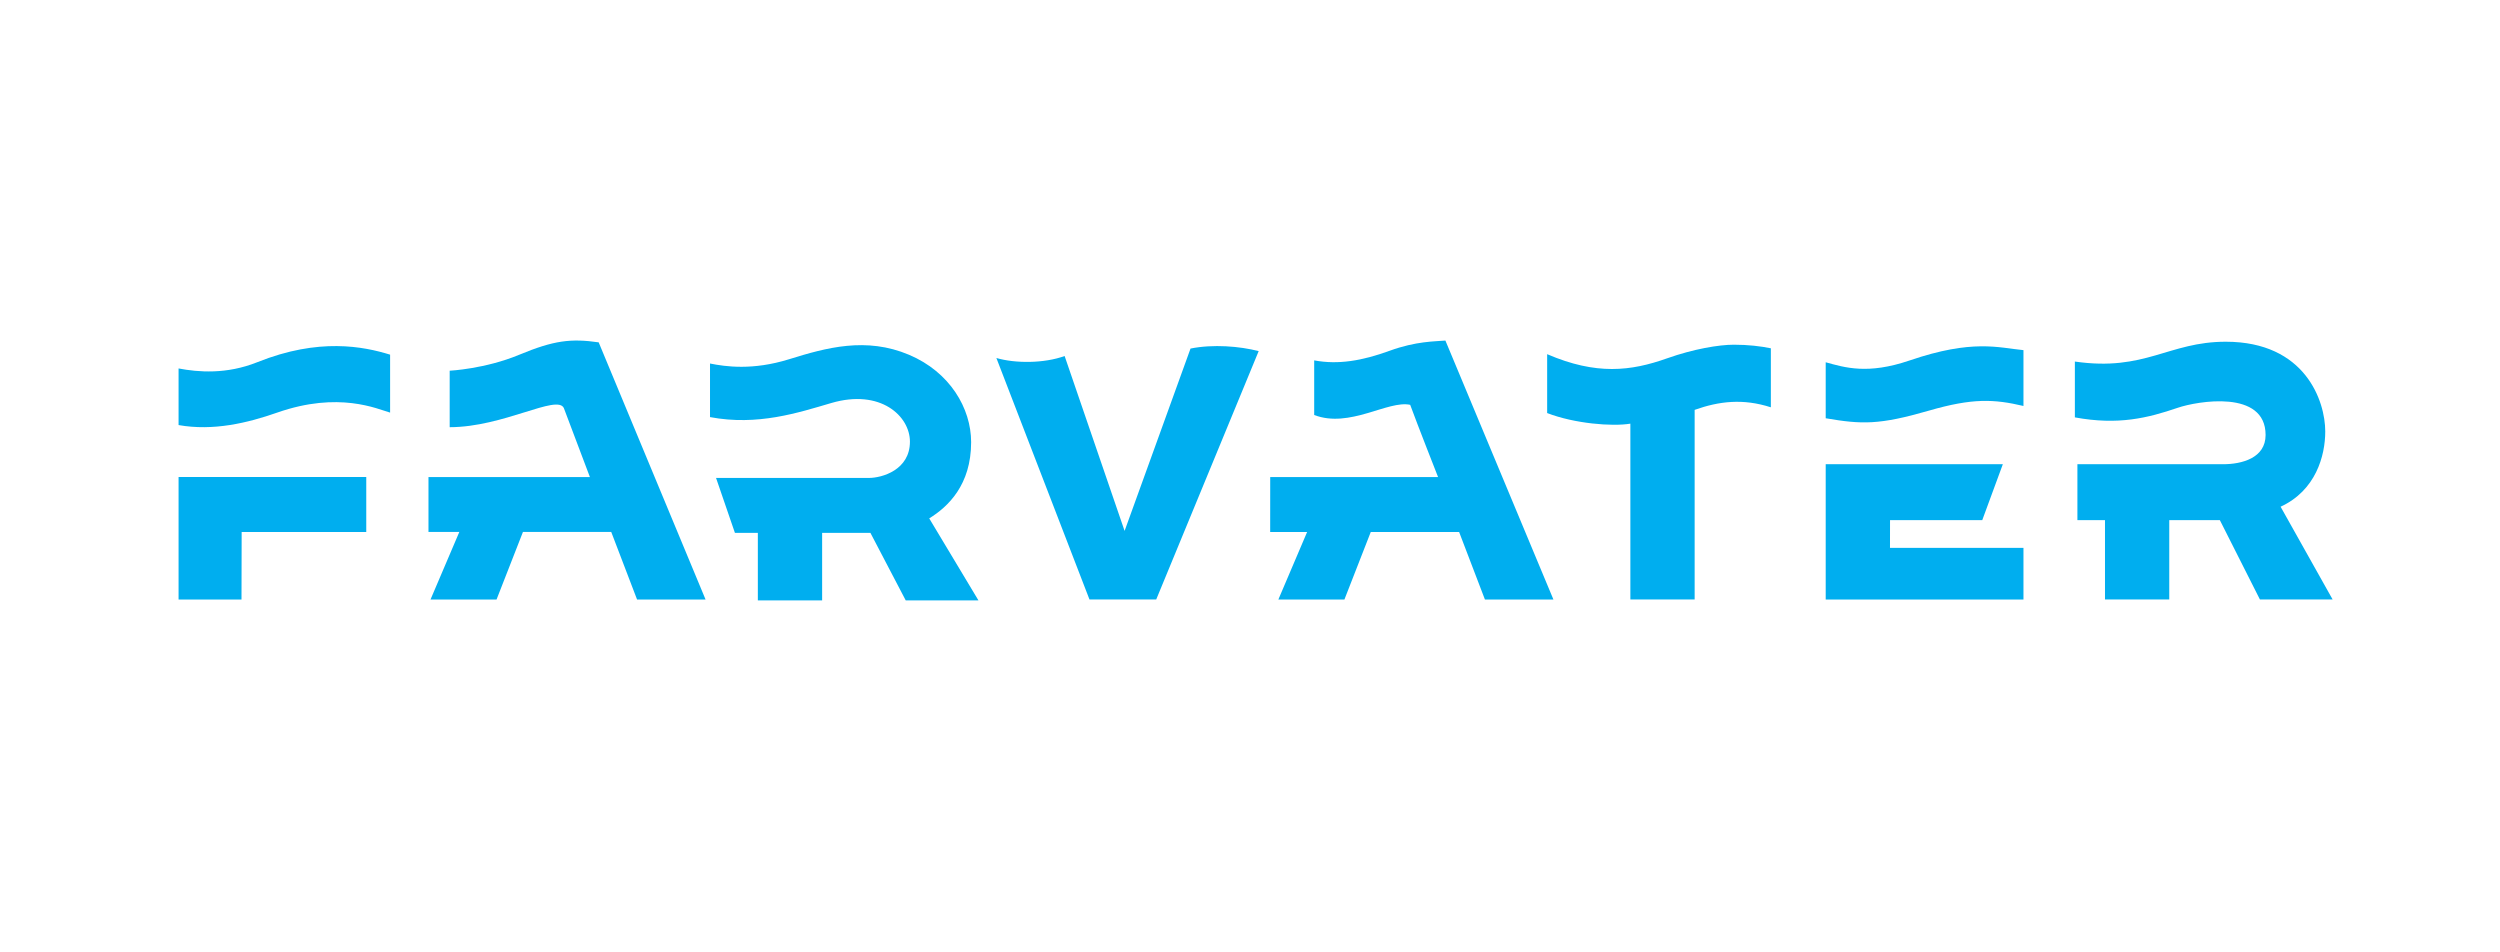
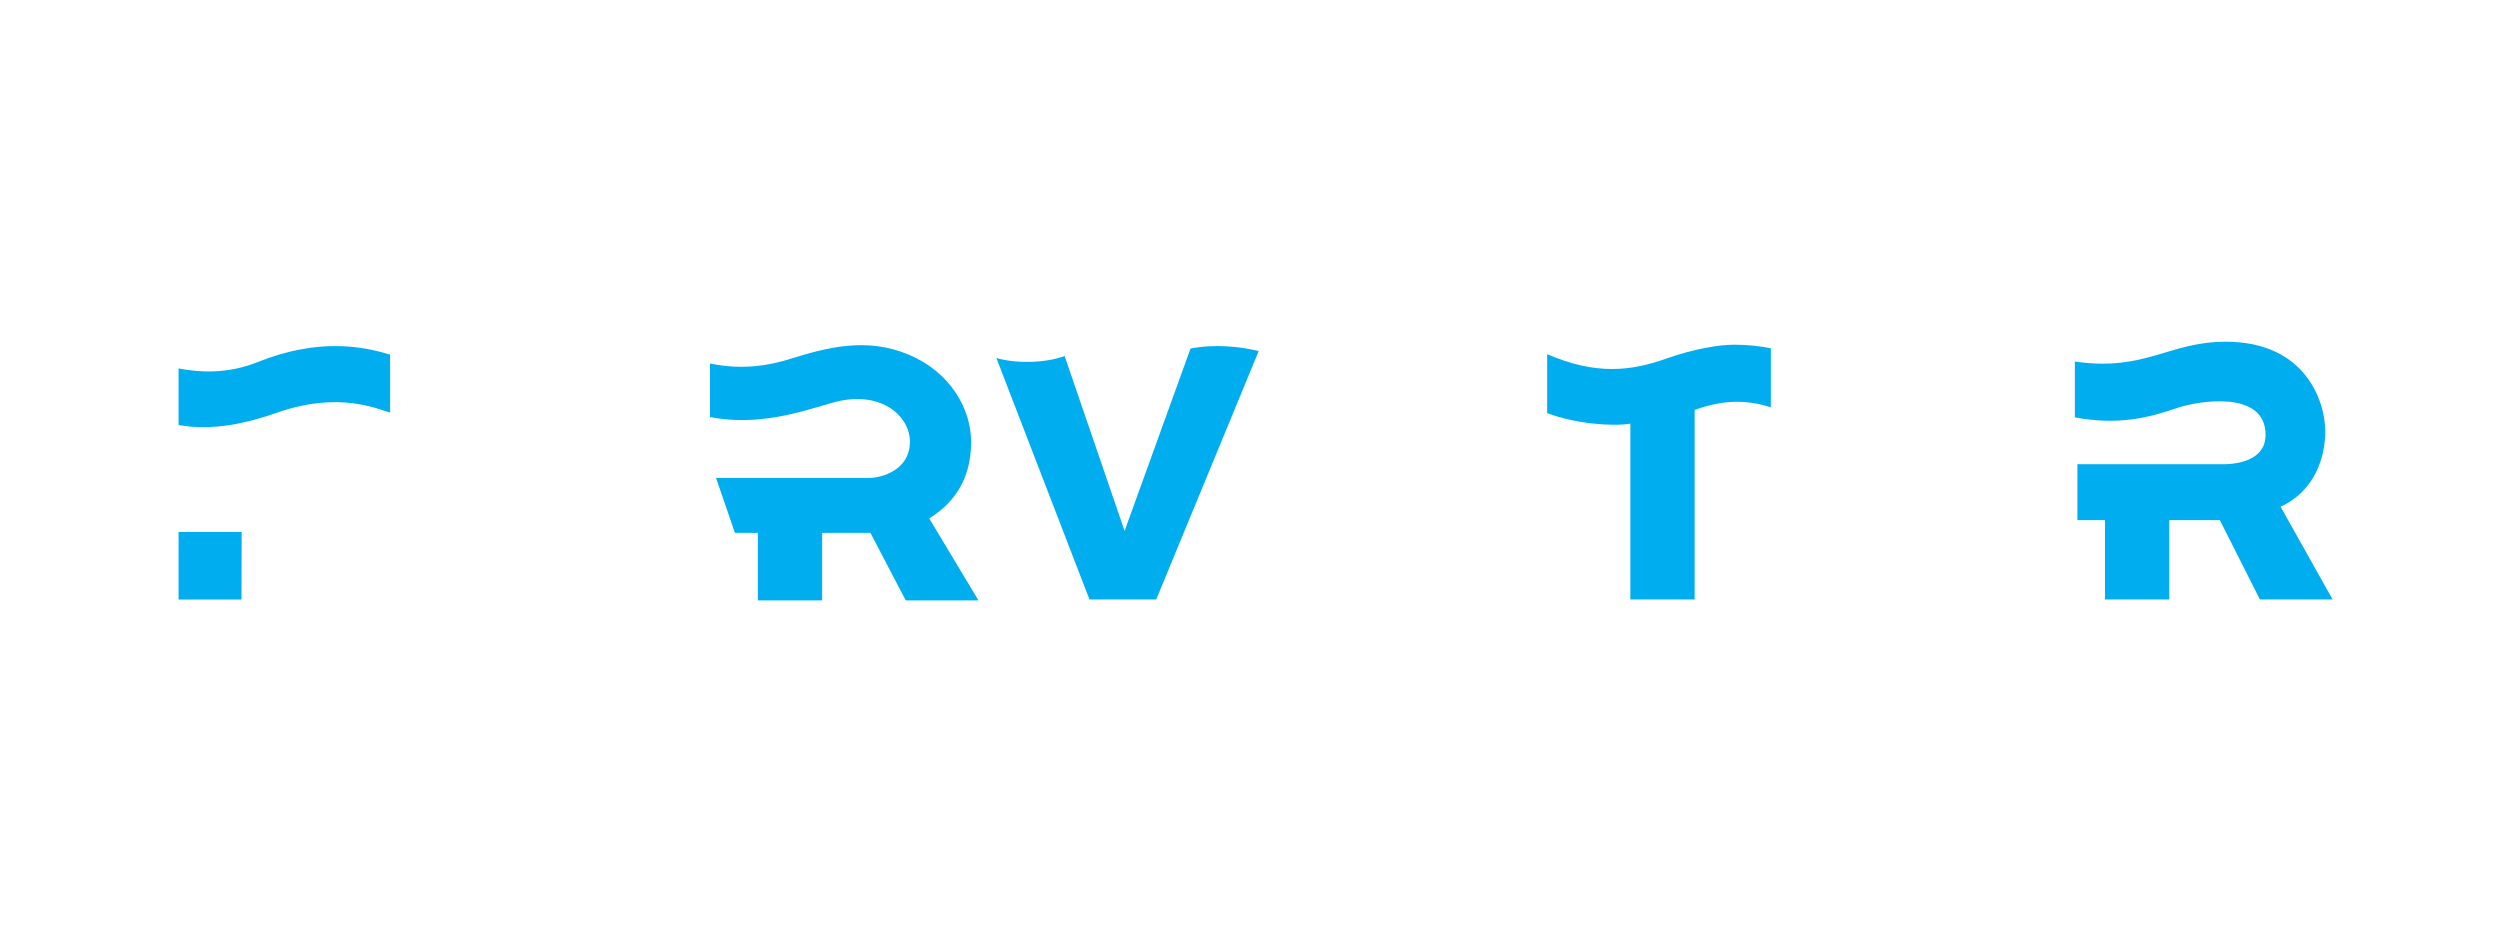
<svg xmlns="http://www.w3.org/2000/svg" width="210" height="80" viewBox="0 0 210 80" fill="none">
  <path fill-rule="evenodd" clip-rule="evenodd" d="M100.004 29.279L94.466 44.596L89.428 29.904C87.707 30.535 85.268 30.535 83.695 30.071L91.516 50.357H97.122L105.729 29.494C104.148 29.085 101.905 28.895 100.004 29.279Z" fill="#00AEEF" />
-   <path fill-rule="evenodd" clip-rule="evenodd" d="M158.759 46.022L158.763 43.69H166.51L168.238 38.995H153.359V50.358H169.971V46.022H158.759Z" fill="#00AEEF" />
  <path fill-rule="evenodd" clip-rule="evenodd" d="M21.62 30.422C19.029 31.461 16.653 31.265 15 30.95V35.706C17.912 36.222 20.793 35.531 23.283 34.659C28.473 32.843 31.692 34.356 32.769 34.659V29.791C30.541 29.105 26.795 28.346 21.62 30.422Z" fill="#00AEEF" />
-   <path fill-rule="evenodd" clip-rule="evenodd" d="M15 50.358H20.286L20.299 44.686H30.766V40.066H15V50.358Z" fill="#00AEEF" />
-   <path fill-rule="evenodd" clip-rule="evenodd" d="M116.728 29.465C114.427 30.304 112.418 30.65 110.392 30.272V34.859C113.357 36.01 116.59 33.601 118.456 34.005C119.045 35.619 120.797 40.071 120.797 40.071H106.698L106.695 44.686H109.799L107.383 50.358H112.931L115.145 44.686H122.565L124.733 50.358H130.487L121.413 28.607C120.56 28.686 118.97 28.648 116.728 29.465Z" fill="#00AEEF" />
+   <path fill-rule="evenodd" clip-rule="evenodd" d="M15 50.358H20.286L20.299 44.686H30.766H15V50.358Z" fill="#00AEEF" />
  <path fill-rule="evenodd" clip-rule="evenodd" d="M140.032 30.101C136.985 31.183 134.086 31.524 129.961 29.751V34.697C132.257 35.584 135.418 35.843 136.951 35.587V50.357H142.35V34.429C144.405 33.7 146.409 33.458 148.752 34.214V29.257C147.898 29.082 146.853 28.955 145.647 28.955C144.401 28.955 142.271 29.307 140.032 30.101Z" fill="#00AEEF" />
-   <path fill-rule="evenodd" clip-rule="evenodd" d="M160.4 30.281C156.888 31.48 154.96 30.873 153.359 30.431V35.134C156.394 35.653 157.855 35.702 162.029 34.493C165.687 33.434 167.487 33.517 169.971 34.102V29.412C167.87 29.21 165.71 28.467 160.4 30.281Z" fill="#00AEEF" />
  <path fill-rule="evenodd" clip-rule="evenodd" d="M81.575 37.143C81.575 34.293 79.786 31.251 76.363 29.804C72.755 28.278 69.423 29.199 66.275 30.178C63.217 31.129 60.929 30.796 59.641 30.535V35.037C63.646 35.792 67.051 34.668 69.831 33.853C73.965 32.643 76.434 34.95 76.434 37.099C76.434 39.481 74.084 40.147 72.983 40.147H60.148L61.733 44.761H63.659V50.433H69.059V44.761H73.115L76.081 50.433H82.189L78.055 43.544C79.646 42.565 81.575 40.724 81.575 37.143Z" fill="#00AEEF" />
  <path fill-rule="evenodd" clip-rule="evenodd" d="M191.57 42.564C194.526 41.203 195.321 38.29 195.321 36.238C195.321 33.712 193.662 28.705 186.962 28.705C182.149 28.705 180.197 31.227 174.289 30.37V35.06C177.942 35.733 180.418 35.112 182.93 34.254C184.557 33.699 190.31 32.69 190.31 36.538C190.31 38.476 188.319 38.995 186.735 38.995L174.502 38.99V43.69H176.819V50.357H182.218V43.69H186.467L189.833 50.357H195.941L191.57 42.564Z" fill="#00AEEF" />
-   <path fill-rule="evenodd" clip-rule="evenodd" d="M43.599 29.806C40.74 30.994 37.773 31.14 37.773 31.14V35.884C42.283 35.884 46.802 33.094 47.362 34.275L49.551 40.071H35.992V44.685H38.583L36.163 50.359H41.71L43.927 44.685H51.344L53.513 50.359H59.267L50.289 28.757C47.959 28.423 46.53 28.587 43.599 29.806Z" fill="#00AEEF" />
</svg>